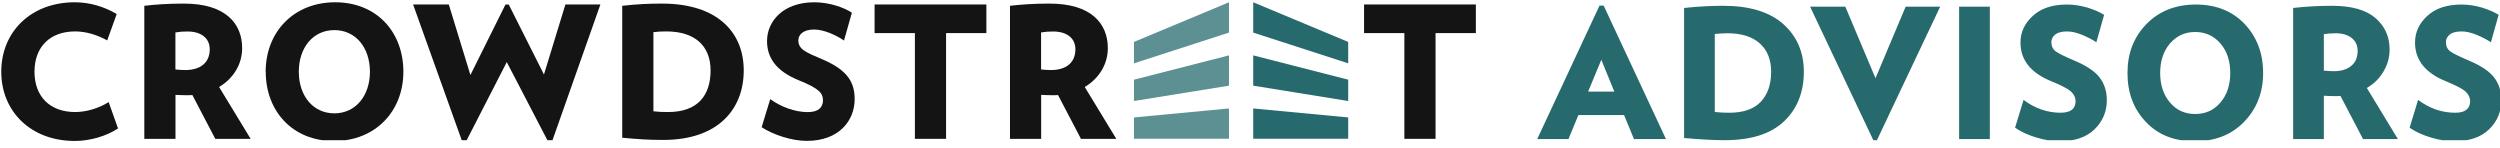
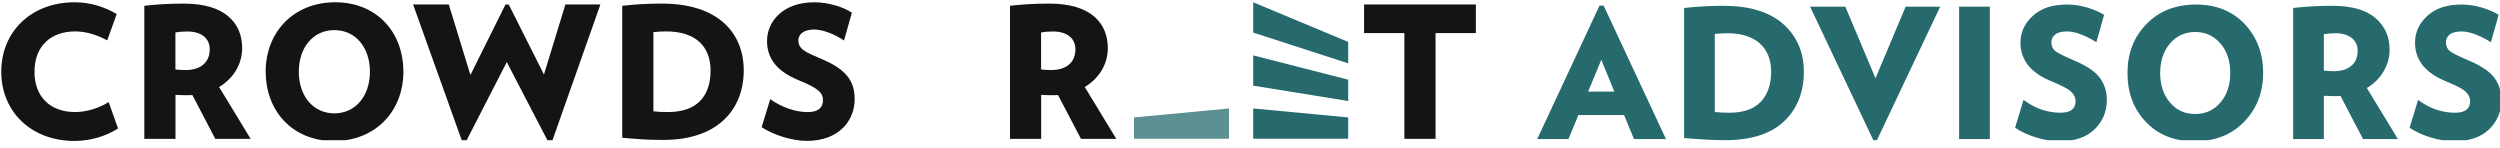
<svg xmlns="http://www.w3.org/2000/svg" width="236" height="14" viewBox="0 0 236 14" fill="none">
  <g clip-path="url(#clip0_280_2900)">
    <path d="M118.303 10.238L127.27 11.086V13.099H118.303V10.238Z" fill="#266A6E" />
    <path d="M118.303 5.227L127.27 7.522V9.535L118.303 8.087V5.227Z" fill="#266A6E" />
    <path d="M118.303 0.215L127.27 3.958V5.978L118.303 3.076V0.215Z" fill="#266A6E" />
    <path d="M116.015 10.238L107.047 11.086V13.099H116.015V10.238Z" fill="#5D9093" />
-     <path d="M116.015 5.227L107.047 7.522V9.535L116.015 8.087V5.227Z" fill="#5D9093" />
-     <path d="M116.015 0.215L107.047 3.958V5.978L116.015 3.076V0.215Z" fill="#5D9093" />
    <path d="M0.119 6.771C0.119 3 2.925 0.215 7.054 0.215C8.529 0.215 9.873 0.65 11.017 1.325L10.121 3.814C9.184 3.297 8.129 2.966 7.095 2.966C4.724 2.966 3.256 4.42 3.256 6.771C3.256 9.121 4.724 10.576 7.095 10.576C8.136 10.576 9.308 10.231 10.259 9.638L11.142 12.127C10.032 12.851 8.515 13.306 7.061 13.306C2.925 13.312 0.119 10.528 0.119 6.771Z" fill="#141414" />
    <path d="M13.623 0.546C14.698 0.422 15.87 0.339 17.359 0.339C21.302 0.339 22.86 2.228 22.86 4.544C22.86 6.047 22.047 7.398 20.682 8.212L23.66 13.106H20.323L18.159 8.97C17.986 8.99 17.828 8.99 17.655 8.99C17.221 8.99 16.98 8.97 16.566 8.956V13.106H13.623V0.546ZM19.799 4.648C19.799 3.593 18.972 2.973 17.704 2.973C17.256 2.973 16.98 2.993 16.559 3.062V6.557C16.939 6.592 17.145 6.612 17.497 6.612C18.896 6.612 19.799 5.937 19.799 4.655V4.648Z" fill="#141414" />
    <path d="M25.078 6.771C25.078 3.035 27.711 0.215 31.64 0.215C35.57 0.215 38.079 3.035 38.079 6.771C38.079 10.507 35.432 13.312 31.523 13.312C27.615 13.312 25.085 10.493 25.085 6.771H25.078ZM34.922 6.771C34.922 4.489 33.571 2.842 31.565 2.842C29.559 2.842 28.208 4.482 28.208 6.771C28.208 9.059 29.559 10.7 31.565 10.7C33.571 10.7 34.922 9.039 34.922 6.771Z" fill="#141414" />
    <path d="M38.996 0.422H42.367L44.407 7.081L47.716 0.429H48.026L51.349 7.033L53.375 0.422H56.677L52.128 13.312H51.714L47.84 5.861L44.014 13.312H43.614L38.996 0.422Z" fill="#141414" />
    <path d="M58.738 13.002V0.546C60.207 0.388 61.227 0.339 62.495 0.339C67.755 0.339 70.209 3.076 70.209 6.654C70.209 10.231 67.872 13.209 62.612 13.209C61.123 13.209 60.296 13.14 58.738 13.002ZM67.079 6.654C67.079 4.351 65.625 2.966 62.895 2.966C62.392 2.966 62.137 2.986 61.682 3.035V10.507C62.219 10.562 62.44 10.576 63.081 10.576C65.852 10.576 67.079 9.018 67.079 6.647V6.654Z" fill="#141414" />
    <path d="M71.897 12.017L72.711 9.356C73.731 10.1 75.061 10.583 76.254 10.583C77.295 10.583 77.688 10.1 77.688 9.473C77.688 8.818 77.357 8.363 75.42 7.584C73.186 6.681 72.408 5.385 72.408 3.862C72.415 2.014 73.917 0.215 76.874 0.215C78.26 0.215 79.68 0.698 80.418 1.201L79.673 3.827C78.949 3.324 77.77 2.787 76.868 2.787C75.792 2.787 75.365 3.29 75.365 3.807C75.365 4.634 76.006 4.917 77.598 5.585C79.969 6.592 80.68 7.729 80.68 9.356C80.68 11.382 79.211 13.299 76.164 13.299C74.731 13.299 73.001 12.727 71.891 12.003L71.897 12.017Z" fill="#141414" />
-     <path d="M86.366 3.124H82.561V0.422H93.114V3.124H89.309V13.106H86.366V3.124Z" fill="#141414" />
    <path d="M95.342 0.546C96.417 0.422 97.589 0.339 99.078 0.339C103.021 0.339 104.579 2.228 104.579 4.544C104.579 6.047 103.765 7.398 102.4 8.212L105.378 13.106H102.042L99.877 8.97C99.705 8.99 99.547 8.99 99.374 8.99C98.94 8.99 98.699 8.97 98.285 8.956V13.106H95.342V0.546ZM101.518 4.648C101.518 3.593 100.691 2.973 99.423 2.973C98.975 2.973 98.699 2.993 98.278 3.062V6.557C98.657 6.592 98.864 6.612 99.216 6.612C100.615 6.612 101.518 5.937 101.518 4.655V4.648Z" fill="#141414" />
    <path d="M132.572 3.124H128.768V0.422H139.321V3.124H135.516V13.106H132.572V3.124Z" fill="#141414" />
    <path d="M157.269 13.131L151.386 0.53H150.994L145.111 13.131H148.061L148.999 10.863H153.312L154.25 13.131H157.269ZM152.392 8.646H149.92L151.165 5.645L152.392 8.646ZM170.282 6.771C170.282 4.929 169.634 3.429 168.339 2.269C167.042 1.127 165.167 0.547 162.678 0.547C161.484 0.547 160.256 0.615 158.978 0.752V13.029C160.512 13.165 161.774 13.233 162.797 13.233C165.286 13.233 167.146 12.653 168.407 11.46C169.651 10.283 170.282 8.715 170.282 6.771ZM167.196 6.771C167.196 7.998 166.855 8.936 166.208 9.618C165.559 10.3 164.57 10.641 163.257 10.641C162.797 10.641 162.337 10.624 161.876 10.573V3.207C162.268 3.173 162.66 3.139 163.07 3.139C164.4 3.139 165.406 3.463 166.122 4.094C166.838 4.742 167.196 5.628 167.196 6.771ZM183.151 0.632H179.893L177.047 7.385L174.199 0.632H170.874L176.842 13.233H177.183L183.151 0.632ZM187.84 13.131V0.632H184.941V13.131H187.84ZM198.885 9.448C198.885 8.612 198.646 7.896 198.203 7.316C197.759 6.737 196.975 6.208 195.849 5.731C194.963 5.356 194.366 5.066 194.076 4.861C193.786 4.656 193.65 4.35 193.65 3.974C193.65 3.702 193.77 3.463 194.008 3.258C194.247 3.071 194.622 2.968 195.134 2.968C195.542 2.968 196.003 3.071 196.514 3.275C197.026 3.48 197.486 3.719 197.895 3.991L198.629 1.4C198.219 1.144 197.708 0.922 197.06 0.718C196.412 0.53 195.781 0.428 195.134 0.428C193.735 0.428 192.661 0.786 191.894 1.502C191.109 2.218 190.733 3.054 190.733 4.026C190.733 5.679 191.723 6.907 193.701 7.692C194.604 8.067 195.201 8.374 195.491 8.629C195.781 8.902 195.934 9.209 195.934 9.55C195.934 10.283 195.457 10.641 194.519 10.641C193.291 10.641 192.115 10.249 191.024 9.431L190.222 12.057C190.768 12.432 191.433 12.739 192.217 12.977C193.002 13.216 193.735 13.335 194.434 13.335C195.849 13.335 196.941 12.96 197.724 12.21C198.492 11.46 198.885 10.539 198.885 9.448ZM213.639 6.89C213.639 5.014 213.042 3.48 211.883 2.252C210.724 1.042 209.189 0.428 207.296 0.428C205.387 0.428 203.818 1.042 202.625 2.269C201.431 3.497 200.834 5.032 200.834 6.89C200.834 8.766 201.413 10.3 202.574 11.511C203.733 12.739 205.268 13.335 207.178 13.335C209.086 13.335 210.639 12.739 211.832 11.511C213.026 10.283 213.639 8.749 213.639 6.89ZM210.536 6.89C210.536 8.016 210.229 8.953 209.616 9.669C209.001 10.403 208.201 10.761 207.229 10.761C206.24 10.761 205.455 10.403 204.841 9.669C204.227 8.953 203.92 8.016 203.92 6.89C203.92 5.765 204.227 4.827 204.841 4.111C205.455 3.395 206.24 3.02 207.229 3.02C208.201 3.02 209.001 3.395 209.616 4.111C210.229 4.827 210.536 5.765 210.536 6.89ZM226.363 13.131L223.43 8.305C224.095 7.913 224.623 7.402 224.999 6.754C225.374 6.123 225.579 5.441 225.579 4.691C225.579 3.463 225.135 2.474 224.248 1.707C223.362 0.939 221.998 0.547 220.156 0.547C218.895 0.547 217.667 0.615 216.473 0.752V13.131H219.372V9.039C219.918 9.073 220.275 9.073 220.446 9.073C220.651 9.073 220.821 9.073 220.941 9.056L223.072 13.131H226.363ZM222.561 4.793C222.561 5.424 222.356 5.901 221.946 6.225C221.538 6.566 220.992 6.72 220.293 6.72C220.054 6.72 219.747 6.703 219.372 6.668V3.224C219.713 3.173 220.088 3.139 220.497 3.139C221.111 3.139 221.623 3.292 221.998 3.582C222.372 3.889 222.561 4.281 222.561 4.793ZM236.129 9.448C236.129 8.612 235.89 7.896 235.447 7.316C235.003 6.737 234.219 6.208 233.094 5.731C232.207 5.356 231.61 5.066 231.32 4.861C231.03 4.656 230.894 4.35 230.894 3.974C230.894 3.702 231.014 3.463 231.252 3.258C231.491 3.071 231.866 2.968 232.378 2.968C232.786 2.968 233.247 3.071 233.758 3.275C234.27 3.48 234.731 3.719 235.14 3.991L235.873 1.4C235.464 1.144 234.952 0.922 234.304 0.718C233.657 0.53 233.025 0.428 232.378 0.428C230.979 0.428 229.905 0.786 229.138 1.502C228.353 2.218 227.979 3.054 227.979 4.026C227.979 5.679 228.968 6.907 230.945 7.692C231.848 8.067 232.445 8.374 232.735 8.629C233.025 8.902 233.179 9.209 233.179 9.55C233.179 10.283 232.701 10.641 231.763 10.641C230.536 10.641 229.359 10.249 228.268 9.431L227.467 12.057C228.012 12.432 228.677 12.739 229.461 12.977C230.246 13.216 230.979 13.335 231.678 13.335C233.094 13.335 234.185 12.96 234.97 12.21C235.737 11.46 236.129 10.539 236.129 9.448Z" fill="#266A6E" />
  </g>
  <defs>
    <clipPath id="clip0_280_2900">
      <rect width="236" height="13.021" fill="white" transform="translate(0 0.215)" />
    </clipPath>
  </defs>
</svg>